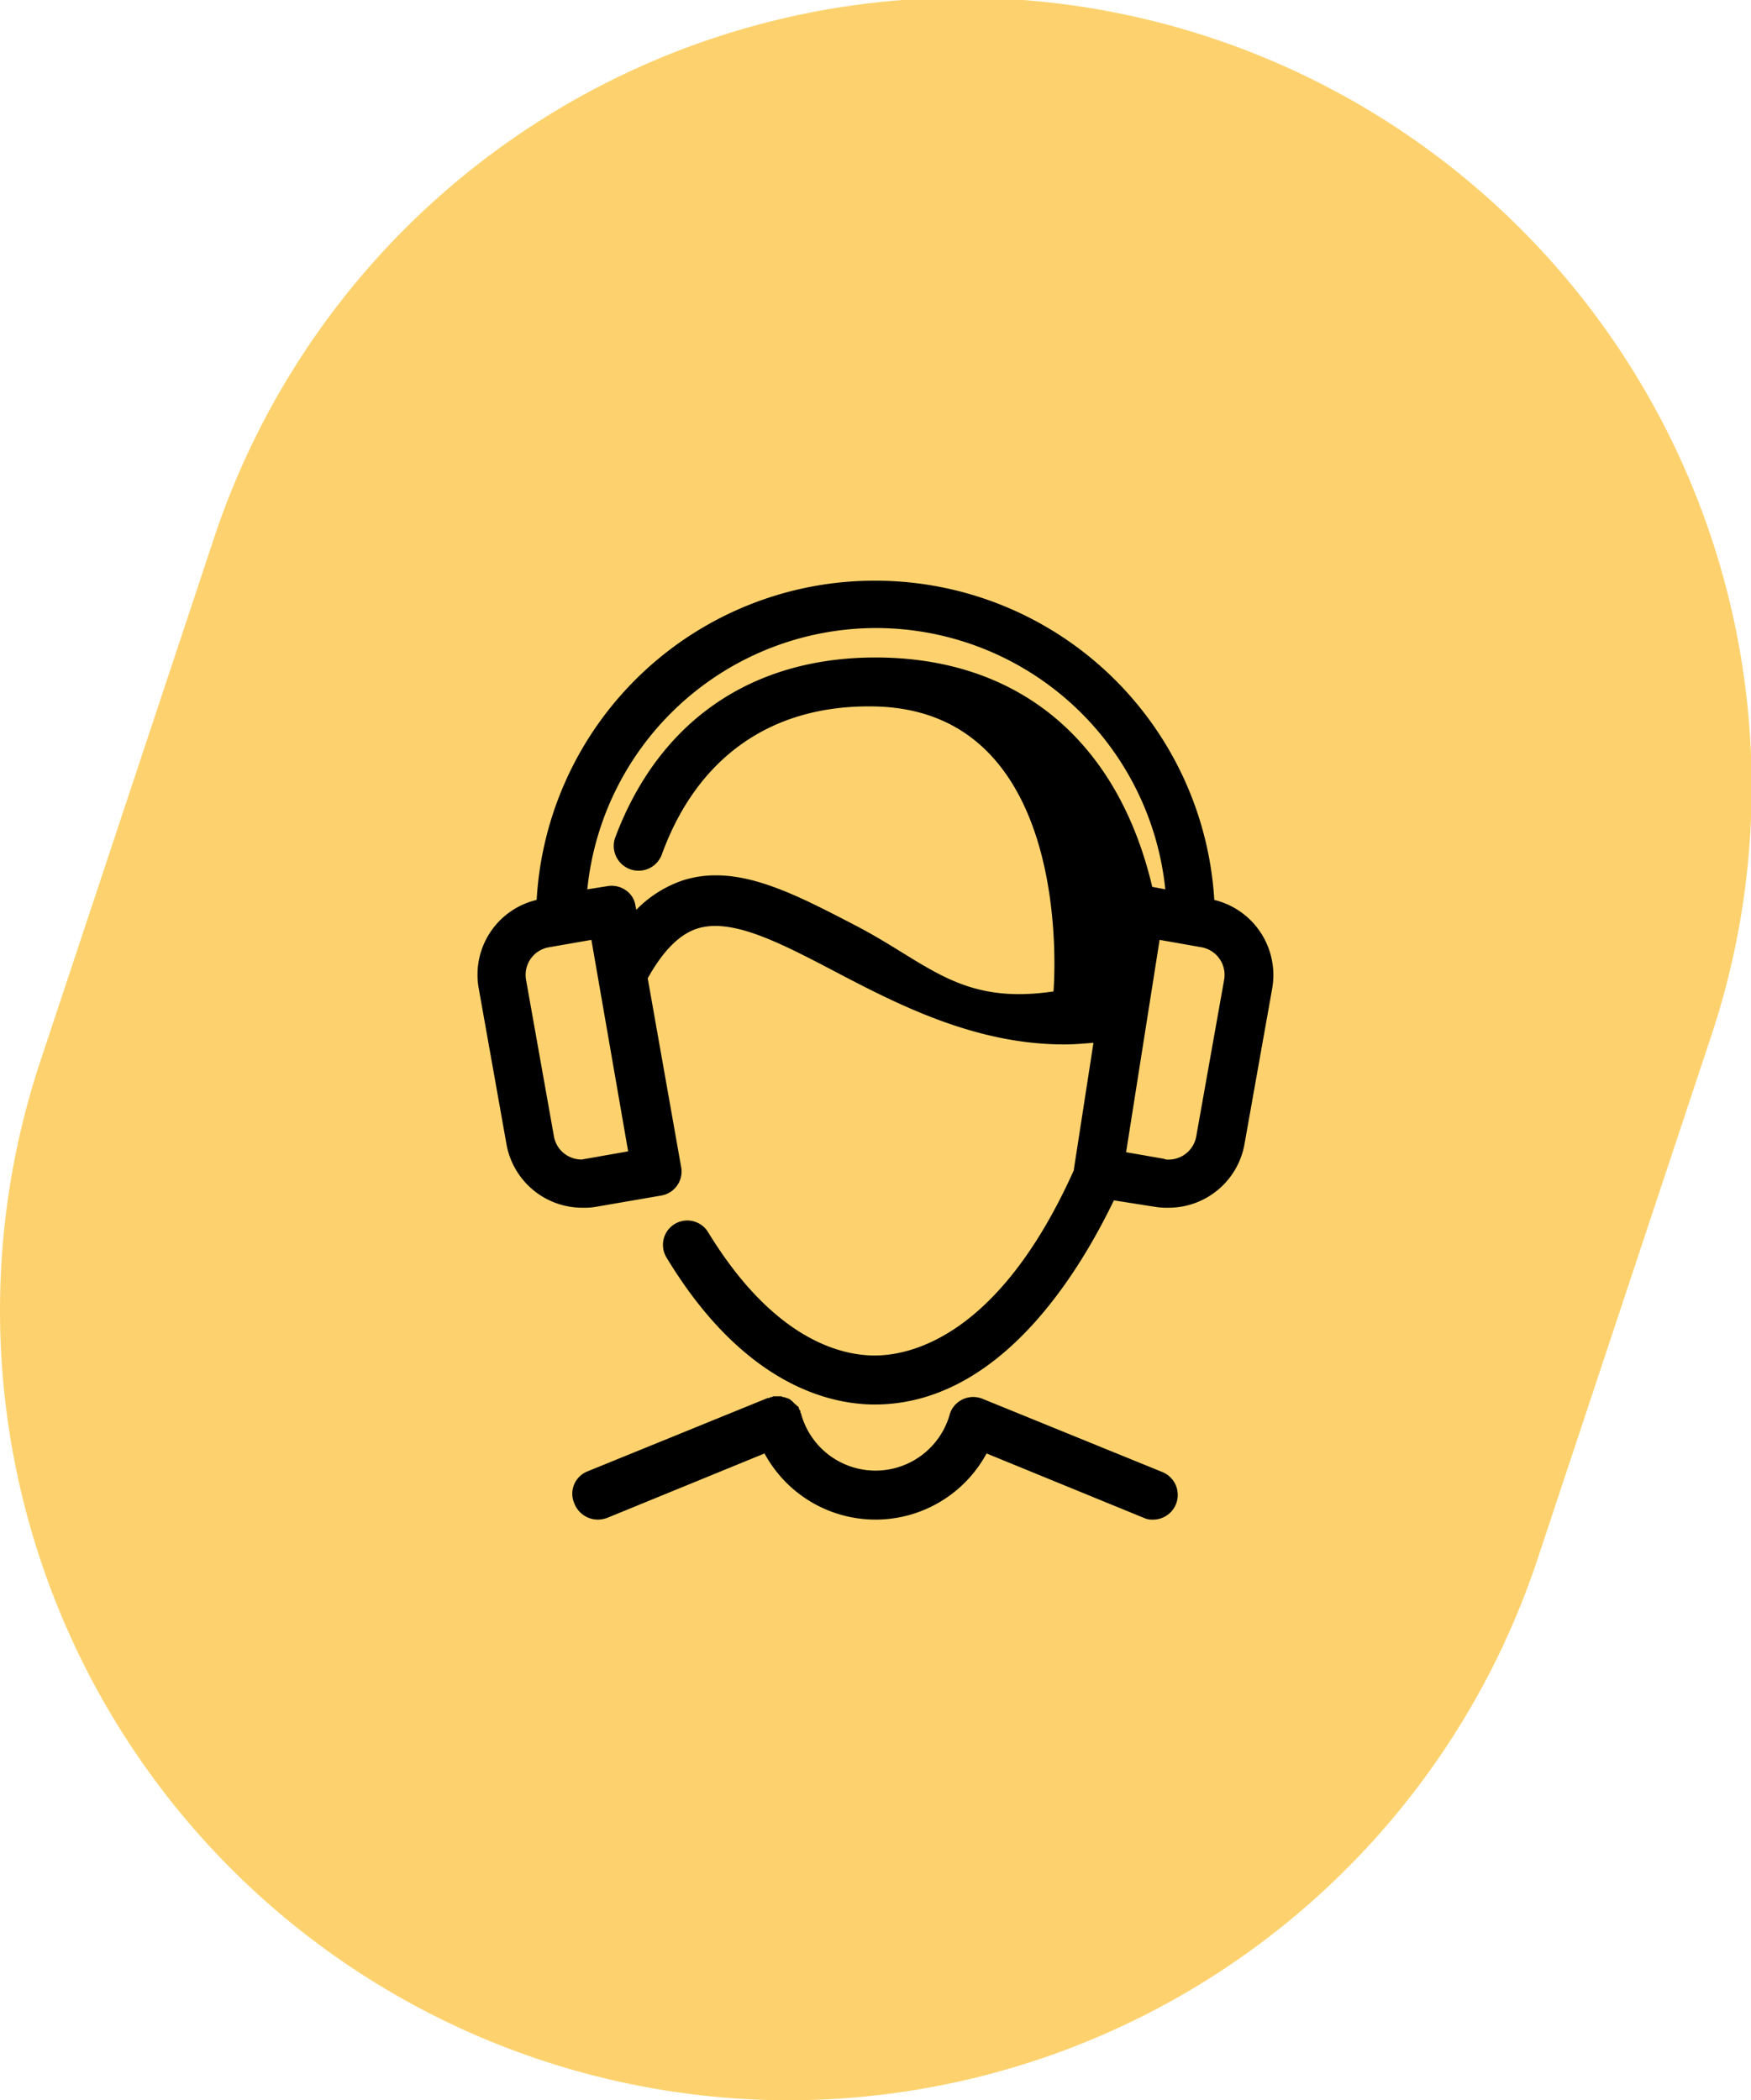
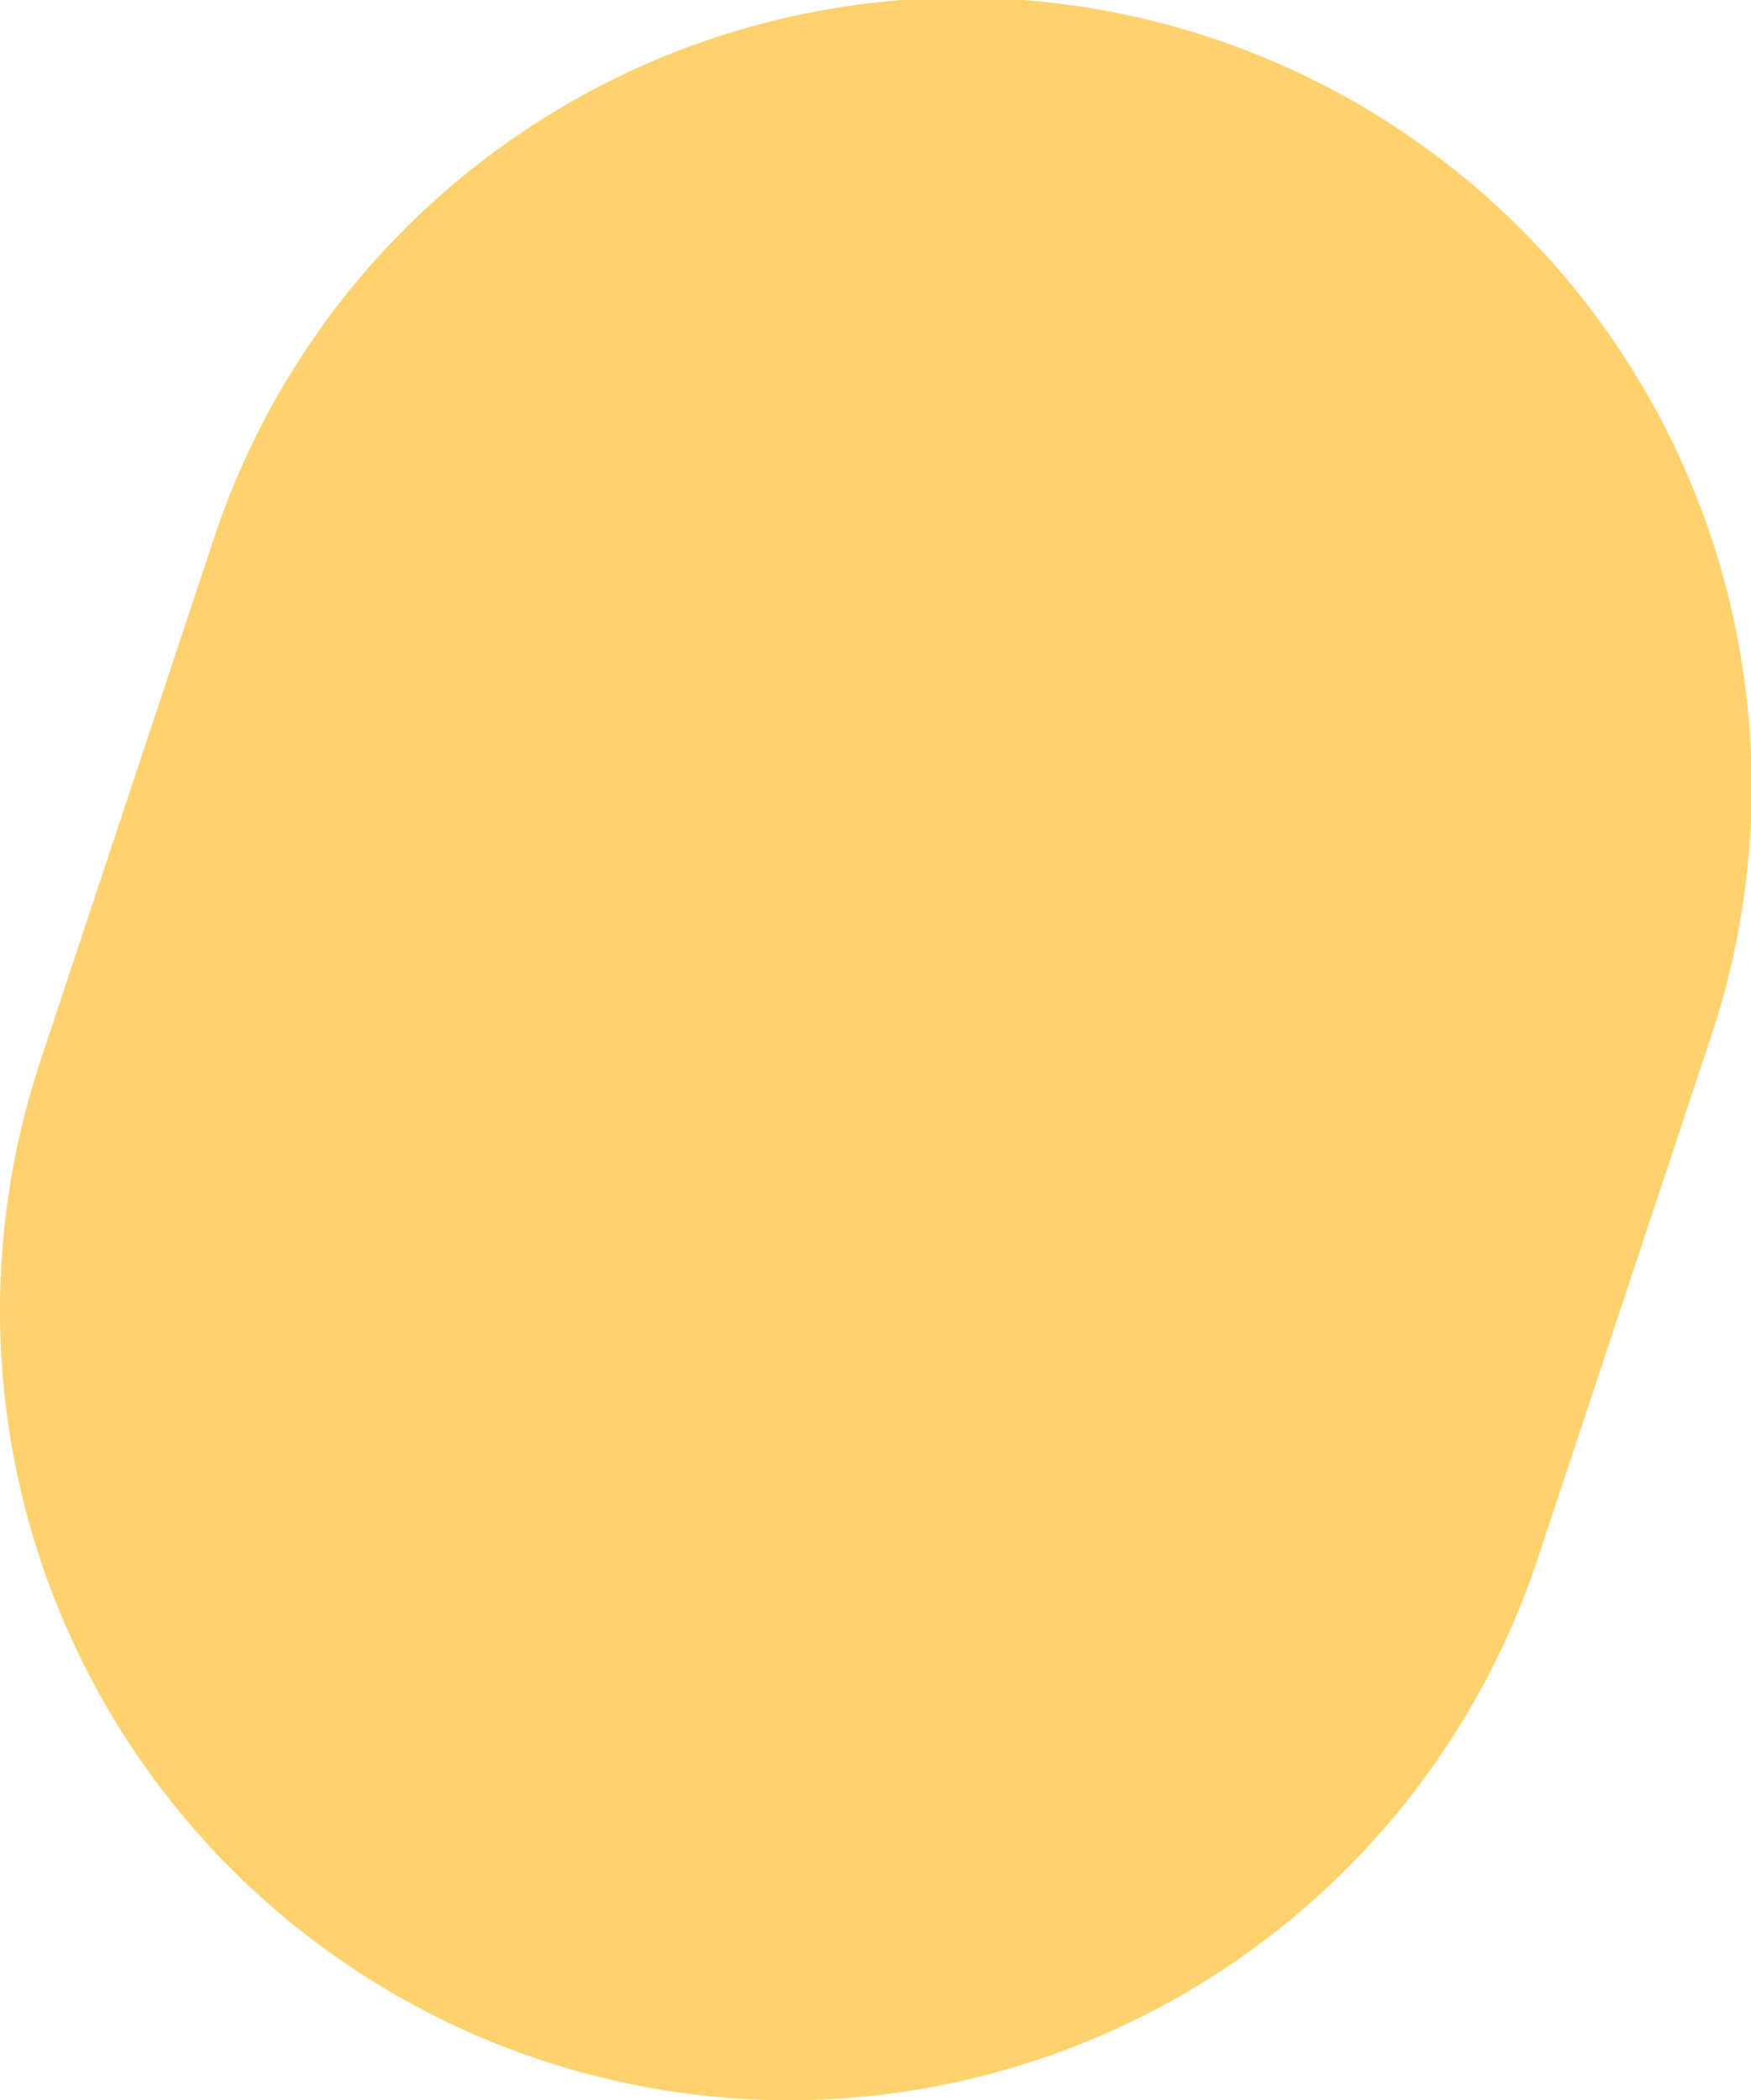
<svg xmlns="http://www.w3.org/2000/svg" width="114" height="136.728" viewBox="0 0 114 136.728">
  <g id="Group_93" data-name="Group 93" transform="translate(-151 -1535)">
    <path id="Path_113" data-name="Path 113" d="M423.839,470.073a51.42,51.42,0,0,1-48.733-67.625l11.278-33.97a51.362,51.362,0,1,1,97.452,32.484l-11.278,33.969a51.419,51.419,0,0,1-48.718,35.141Z" transform="translate(-221.485 1201.655)" fill="#fdd26e" />
-     <path id="icons8-online-support" d="M41.161,7.5A22.042,22.042,0,0,0,19.1,28.282a5,5,0,0,0-3.774,5.741l1.807,10.152a5.019,5.019,0,0,0,4.942,4.146,4.571,4.571,0,0,0,.85-.054l4.306-.743a1.587,1.587,0,0,0,1.275-1.86L26.331,33.384c1.01-1.807,2.073-2.87,3.242-3.242,2.232-.691,5.316.9,8.877,2.764,4.146,2.179,9.195,4.784,14.988,4.784.638,0,1.275-.054,1.913-.107l-1.275,8.238v.053c-4.89,10.9-10.684,12.066-12.969,12.066-2.232,0-6.591-1.063-10.843-8.026a1.586,1.586,0,1,0-2.711,1.647C32.6,59.907,38.238,61.13,41.108,61.13c8.132,0,13.287-8.557,15.573-13.288l2.712.425a4.571,4.571,0,0,0,.85.054,5.019,5.019,0,0,0,4.942-4.146l1.807-10.152a5.033,5.033,0,0,0-3.774-5.741A22.117,22.117,0,0,0,41.161,7.5Zm.053,3.083A18.952,18.952,0,0,1,60.029,27.592l-.85-.16C56.947,17.971,50.515,12.5,41.161,12.5c-8.132,0-14.138,4.2-16.955,11.746a1.615,1.615,0,0,0,3.03,1.116c2.286-6.325,7.122-9.833,13.925-9.673,13.182.319,11.587,18.55,11.587,18.55-6.059.9-8.133-1.807-12.81-4.252-4.2-2.179-7.813-4.093-11.321-2.977a7.71,7.71,0,0,0-3.03,1.914l-.053-.266a1.469,1.469,0,0,0-.637-1.01,1.6,1.6,0,0,0-1.17-.266l-1.329.213A18.914,18.914,0,0,1,41.214,10.583Zm-18.55,20.3,2.392,13.766-2.711.479c-.106,0-.212.053-.319.053a1.827,1.827,0,0,1-1.807-1.542L18.411,33.491A1.824,1.824,0,0,1,19.9,31.365Zm36.994,0,2.711.479a1.824,1.824,0,0,1,1.488,2.126L62.049,43.643a1.827,1.827,0,0,1-1.807,1.542.673.673,0,0,1-.319-.053l-2.446-.426ZM34.57,60.6a.194.194,0,0,0-.159.053h-.054c-.053,0-.053,0-.106.053h-.106L22.4,65.488a1.562,1.562,0,0,0-.85,2.073,1.643,1.643,0,0,0,1.542,1.063,1.91,1.91,0,0,0,.584-.106l10.259-4.2a8.221,8.221,0,0,0,14.457,0l10.259,4.2a1.244,1.244,0,0,0,.584.106,1.608,1.608,0,0,0,.637-3.083L48.123,60.757a1.606,1.606,0,0,0-2.073.851c0,.053-.053.106-.053.159a5.023,5.023,0,0,1-9.673,0c0-.053,0-.053-.053-.106v-.107a.053.053,0,0,0-.054-.053c0-.053-.053-.106-.053-.159a.115.115,0,0,0-.106-.107c-.053-.053-.054-.106-.107-.106l-.106-.107-.106-.106c-.053-.053-.107-.053-.107-.106a.183.183,0,0,1-.106-.054c-.053,0-.107-.053-.16-.053s-.106-.053-.159-.053a.2.2,0,0,1-.16-.053H34.57Z" transform="translate(166.839 1565.302)" />
  </g>
</svg>